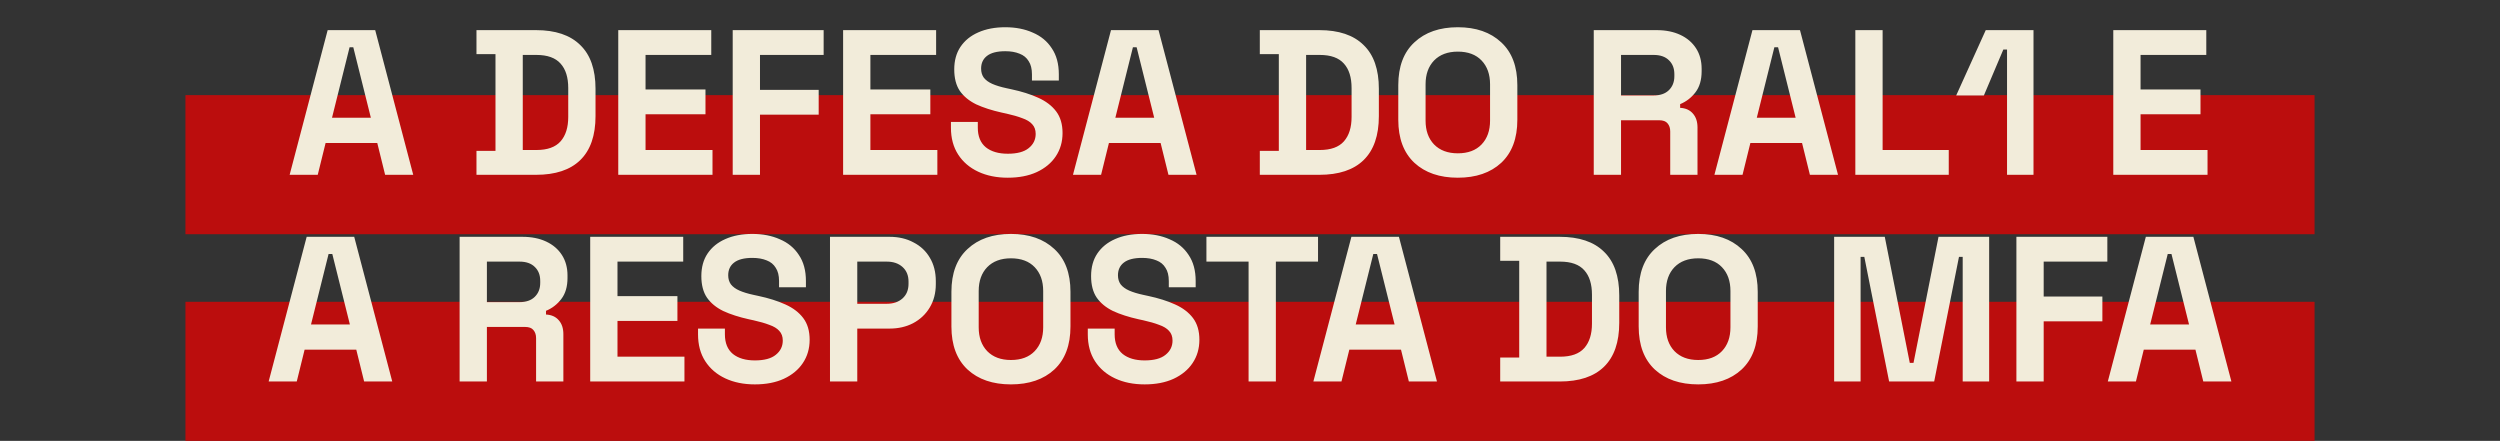
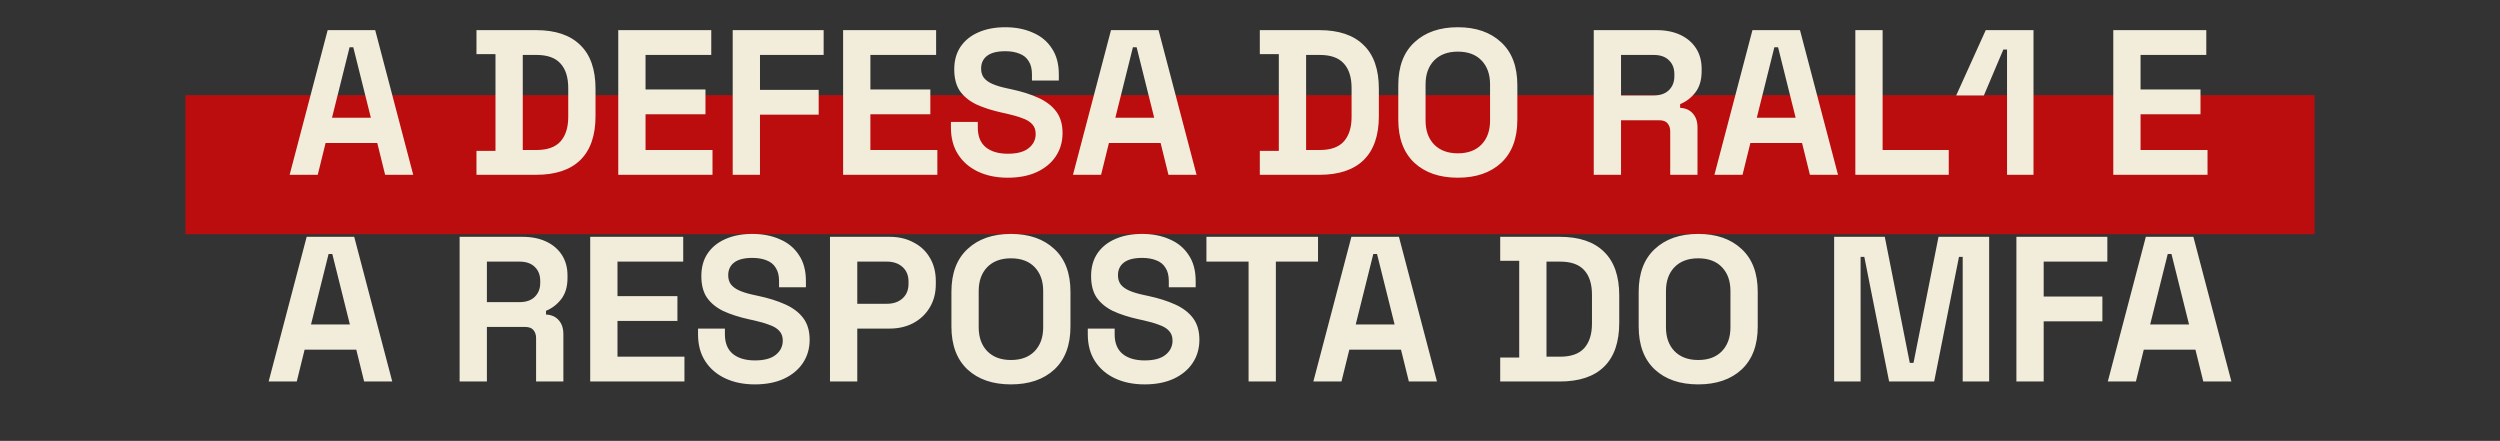
<svg xmlns="http://www.w3.org/2000/svg" width="5177" height="913" viewBox="0 0 5177 913" fill="none">
  <rect x="0" y="0" width="5177" height="913" fill="#333333" stroke="none" />
  <rect x="384" y="197" width="4409" height="288" fill="#BB0D0D" />
-   <rect x="384" y="625" width="4409" height="288" fill="#BB0D0D" />
  <path d="M599.776 362L678.528 62.4H776.968L855.72 362H797.512L781.248 296.088H674.248L657.984 362H599.776ZM687.516 243.872H767.98L731.6 97.924H723.896L687.516 243.872ZM986.678 362V312.352H1026.05V112.048H986.678V62.4H1109.94C1150.17 62.4 1180.7 72.672 1201.53 93.216C1222.65 113.475 1233.21 143.72 1233.21 183.952V240.448C1233.21 280.68 1222.65 311.068 1201.53 331.612C1180.7 351.871 1150.17 362 1109.94 362H986.678ZM1082.55 310.64H1110.8C1133.62 310.64 1150.32 304.648 1160.87 292.664C1171.43 280.68 1176.71 263.845 1176.71 242.16V182.24C1176.71 160.269 1171.43 143.435 1160.87 131.736C1150.32 119.752 1133.62 113.76 1110.8 113.76H1082.55V310.64ZM1280.29 362V62.4H1472.89V113.76H1336.79V185.236H1460.91V236.596H1336.79V310.64H1475.46V362H1280.29ZM1517.28 362V62.4H1705.6V113.76H1573.78V186.092H1695.33V237.452H1573.78V362H1517.28ZM1745.91 362V62.4H1938.51V113.76H1802.41V185.236H1926.53V236.596H1802.41V310.64H1941.08V362H1745.91ZM2086.9 367.992C2063.79 367.992 2043.39 363.855 2025.7 355.58C2008.01 347.305 1994.17 335.464 1984.18 320.056C1974.2 304.648 1969.2 286.101 1969.2 264.416V252.432H2024.84V264.416C2024.84 282.392 2030.41 295.945 2041.53 305.076C2052.66 313.921 2067.79 318.344 2086.9 318.344C2106.31 318.344 2120.71 314.492 2130.13 306.788C2139.83 299.084 2144.68 289.24 2144.68 277.256C2144.68 268.981 2142.26 262.276 2137.41 257.14C2132.84 252.004 2125.99 247.867 2116.86 244.728C2108.02 241.304 2097.17 238.165 2084.33 235.312L2074.49 233.172C2053.95 228.607 2036.26 222.9 2021.42 216.052C2006.87 208.919 1995.6 199.645 1987.61 188.232C1979.9 176.819 1976.05 161.981 1976.05 143.72C1976.05 125.459 1980.33 109.908 1988.89 97.068C1997.74 83.943 2010.01 73.956 2025.7 67.108C2041.68 59.975 2060.37 56.408 2081.77 56.408C2103.17 56.408 2122.14 60.117 2138.69 67.536C2155.53 74.669 2168.65 85.512 2178.07 100.064C2187.77 114.331 2192.62 132.307 2192.62 153.992V166.832H2136.98V153.992C2136.98 142.579 2134.7 133.448 2130.13 126.6C2125.85 119.467 2119.57 114.331 2111.3 111.192C2103.02 107.768 2093.18 106.056 2081.77 106.056C2064.65 106.056 2051.95 109.337 2043.67 115.9C2035.69 122.177 2031.69 130.88 2031.69 142.008C2031.69 149.427 2033.55 155.704 2037.25 160.84C2041.25 165.976 2047.1 170.256 2054.8 173.68C2062.51 177.104 2072.35 180.1 2084.33 182.668L2094.18 184.808C2115.58 189.373 2134.13 195.223 2149.82 202.356C2165.8 209.489 2178.21 218.905 2187.05 230.604C2195.9 242.303 2200.32 257.283 2200.32 275.544C2200.32 293.805 2195.61 309.927 2186.2 323.908C2177.07 337.604 2163.94 348.447 2146.82 356.436C2129.99 364.14 2110.01 367.992 2086.9 367.992ZM2221.91 362L2300.66 62.4H2399.1L2477.86 362H2419.65L2403.38 296.088H2296.38L2280.12 362H2221.91ZM2309.65 243.872H2390.12L2353.74 97.924H2346.03L2309.65 243.872ZM2608.81 362V312.352H2648.19V112.048H2608.81V62.4H2732.08C2772.31 62.4 2802.84 72.672 2823.67 93.216C2844.79 113.475 2855.34 143.72 2855.34 183.952V240.448C2855.34 280.68 2844.79 311.068 2823.67 331.612C2802.84 351.871 2772.31 362 2732.08 362H2608.81ZM2704.69 310.64H2732.93C2755.76 310.64 2772.45 304.648 2783.01 292.664C2793.57 280.68 2798.85 263.845 2798.85 242.16V182.24C2798.85 160.269 2793.57 143.435 2783.01 131.736C2772.45 119.752 2755.76 113.76 2732.93 113.76H2704.69V310.64ZM3018.85 367.992C2981.18 367.992 2951.22 357.72 2928.97 337.176C2906.71 316.347 2895.58 286.672 2895.58 248.152V176.248C2895.58 137.728 2906.71 108.196 2928.97 87.652C2951.22 66.823 2981.18 56.408 3018.85 56.408C3056.51 56.408 3086.47 66.823 3108.73 87.652C3130.98 108.196 3142.11 137.728 3142.11 176.248V248.152C3142.11 286.672 3130.98 316.347 3108.73 337.176C3086.47 357.72 3056.51 367.992 3018.85 367.992ZM3018.85 317.488C3039.96 317.488 3056.37 311.353 3068.07 299.084C3079.76 286.815 3085.61 270.408 3085.61 249.864V174.536C3085.61 153.992 3079.76 137.585 3068.07 125.316C3056.37 113.047 3039.96 106.912 3018.85 106.912C2998.02 106.912 2981.61 113.047 2969.63 125.316C2957.93 137.585 2952.08 153.992 2952.08 174.536V249.864C2952.08 270.408 2957.93 286.815 2969.63 299.084C2981.61 311.353 2998.02 317.488 3018.85 317.488ZM3300.34 362V62.4H3430.45C3449.28 62.4 3465.69 65.681 3479.67 72.244C3493.65 78.807 3504.49 88.08 3512.2 100.064C3519.9 112.048 3523.75 126.172 3523.75 142.436V147.572C3523.75 165.548 3519.47 180.1 3510.91 191.228C3502.35 202.356 3491.79 210.488 3479.24 215.624V223.328C3490.65 223.899 3499.5 227.893 3505.78 235.312C3512.05 242.445 3515.19 252.004 3515.19 263.988V362H3458.7V272.12C3458.7 265.272 3456.84 259.708 3453.13 255.428C3449.71 251.148 3443.86 249.008 3435.58 249.008H3356.83V362H3300.34ZM3356.83 197.648H3424.46C3437.87 197.648 3448.28 194.081 3455.7 186.948C3463.4 179.529 3467.26 169.828 3467.26 157.844V153.564C3467.26 141.58 3463.55 132.021 3456.13 124.888C3448.71 117.469 3438.15 113.76 3424.46 113.76H3356.83V197.648ZM3550.22 362L3628.97 62.4H3727.41L3806.16 362H3747.95L3731.69 296.088H3624.69L3608.43 362H3550.22ZM3637.96 243.872H3718.42L3682.04 97.924H3674.34L3637.96 243.872ZM3842.02 362V62.4H3898.52V310.64H4035.48V362H3842.02ZM4156.17 362V102.632H4148.47L4108.24 197.648H4050.88L4112.09 62.4H4210.96V362H4156.17ZM4376.19 362V62.4H4568.79V113.76H4432.68V185.236H4556.8V236.596H4432.68V310.64H4571.36V362H4376.19ZM556.308 790L635.06 490.4H733.5L812.252 790H754.044L737.78 724.088H630.78L614.516 790H556.308ZM644.048 671.872H724.512L688.132 525.924H680.428L644.048 671.872ZM951.769 790V490.4H1081.88C1100.71 490.4 1117.12 493.681 1131.1 500.244C1145.08 506.807 1155.93 516.08 1163.63 528.064C1171.33 540.048 1175.19 554.172 1175.19 570.436V575.572C1175.19 593.548 1170.91 608.1 1162.35 619.228C1153.79 630.356 1143.23 638.488 1130.67 643.624V651.328C1142.09 651.899 1150.93 655.893 1157.21 663.312C1163.49 670.445 1166.63 680.004 1166.63 691.988V790H1110.13V700.12C1110.13 693.272 1108.27 687.708 1104.57 683.428C1101.14 679.148 1095.29 677.008 1087.02 677.008H1008.27V790H951.769ZM1008.27 625.648H1075.89C1089.3 625.648 1099.71 622.081 1107.13 614.948C1114.84 607.529 1118.69 597.828 1118.69 585.844V581.564C1118.69 569.58 1114.98 560.021 1107.56 552.888C1100.14 545.469 1089.59 541.76 1075.89 541.76H1008.27V625.648ZM1222.2 790V490.4H1414.8V541.76H1278.69V613.236H1402.81V664.596H1278.69V738.64H1417.36V790H1222.2ZM1563.19 795.992C1540.08 795.992 1519.67 791.855 1501.98 783.58C1484.29 775.305 1470.45 763.464 1460.47 748.056C1450.48 732.648 1445.49 714.101 1445.49 692.416V680.432H1501.13V692.416C1501.13 710.392 1506.69 723.945 1517.82 733.076C1528.95 741.921 1544.07 746.344 1563.19 746.344C1582.59 746.344 1597 742.492 1606.42 734.788C1616.12 727.084 1620.97 717.24 1620.97 705.256C1620.97 696.981 1618.54 690.276 1613.69 685.14C1609.13 680.004 1602.28 675.867 1593.15 672.728C1584.3 669.304 1573.46 666.165 1560.62 663.312L1550.78 661.172C1530.23 656.607 1512.54 650.9 1497.7 644.052C1483.15 636.919 1471.88 627.645 1463.89 616.232C1456.19 604.819 1452.34 589.981 1452.34 571.72C1452.34 553.459 1456.62 537.908 1465.18 525.068C1474.02 511.943 1486.29 501.956 1501.98 495.108C1517.96 487.975 1536.65 484.408 1558.05 484.408C1579.45 484.408 1598.43 488.117 1614.98 495.536C1631.81 502.669 1644.94 513.512 1654.35 528.064C1664.05 542.331 1668.9 560.307 1668.9 581.992V594.832H1613.26V581.992C1613.26 570.579 1610.98 561.448 1606.42 554.6C1602.14 547.467 1595.86 542.331 1587.58 539.192C1579.31 535.768 1569.46 534.056 1558.05 534.056C1540.93 534.056 1528.23 537.337 1519.96 543.9C1511.97 550.177 1507.98 558.88 1507.98 570.008C1507.98 577.427 1509.83 583.704 1513.54 588.84C1517.53 593.976 1523.38 598.256 1531.09 601.68C1538.79 605.104 1548.64 608.1 1560.62 610.668L1570.46 612.808C1591.86 617.373 1610.41 623.223 1626.1 630.356C1642.08 637.489 1654.49 646.905 1663.34 658.604C1672.18 670.303 1676.61 685.283 1676.61 703.544C1676.61 721.805 1671.9 737.927 1662.48 751.908C1653.35 765.604 1640.23 776.447 1623.11 784.436C1606.27 792.14 1586.3 795.992 1563.19 795.992ZM1718.74 790V490.4H1842.01C1860.84 490.4 1877.39 494.252 1891.65 501.956C1906.21 509.375 1917.48 519.932 1925.47 533.628C1933.74 547.324 1937.88 563.588 1937.88 582.42V588.412C1937.88 606.959 1933.6 623.223 1925.04 637.204C1916.76 650.9 1905.35 661.6 1890.8 669.304C1876.53 676.723 1860.27 680.432 1842.01 680.432H1775.24V790H1718.74ZM1775.24 629.072H1836.44C1849.85 629.072 1860.7 625.363 1868.97 617.944C1877.24 610.525 1881.38 600.396 1881.38 587.556V583.276C1881.38 570.436 1877.24 560.307 1868.97 552.888C1860.7 545.469 1849.85 541.76 1836.44 541.76H1775.24V629.072ZM2093.46 795.992C2055.8 795.992 2025.84 785.72 2003.58 765.176C1981.33 744.347 1970.2 714.672 1970.2 676.152V604.248C1970.2 565.728 1981.33 536.196 2003.58 515.652C2025.84 494.823 2055.8 484.408 2093.46 484.408C2131.13 484.408 2161.09 494.823 2183.34 515.652C2205.6 536.196 2216.73 565.728 2216.73 604.248V676.152C2216.73 714.672 2205.6 744.347 2183.34 765.176C2161.09 785.72 2131.13 795.992 2093.46 795.992ZM2093.46 745.488C2114.58 745.488 2130.98 739.353 2142.68 727.084C2154.38 714.815 2160.23 698.408 2160.23 677.864V602.536C2160.23 581.992 2154.38 565.585 2142.68 553.316C2130.98 541.047 2114.58 534.912 2093.46 534.912C2072.63 534.912 2056.23 541.047 2044.24 553.316C2032.54 565.585 2026.69 581.992 2026.69 602.536V677.864C2026.69 698.408 2032.54 714.815 2044.24 727.084C2056.23 739.353 2072.63 745.488 2093.46 745.488ZM2370.29 795.992C2347.17 795.992 2326.77 791.855 2309.08 783.58C2291.39 775.305 2277.55 763.464 2267.57 748.056C2257.58 732.648 2252.59 714.101 2252.59 692.416V680.432H2308.23V692.416C2308.23 710.392 2313.79 723.945 2324.92 733.076C2336.05 741.921 2351.17 746.344 2370.29 746.344C2389.69 746.344 2404.1 742.492 2413.51 734.788C2423.21 727.084 2428.07 717.24 2428.07 705.256C2428.07 696.981 2425.64 690.276 2420.79 685.14C2416.22 680.004 2409.38 675.867 2400.25 672.728C2391.4 669.304 2380.56 666.165 2367.72 663.312L2357.87 661.172C2337.33 656.607 2319.64 650.9 2304.8 644.052C2290.25 636.919 2278.98 627.645 2270.99 616.232C2263.29 604.819 2259.43 589.981 2259.43 571.72C2259.43 553.459 2263.71 537.908 2272.27 525.068C2281.12 511.943 2293.39 501.956 2309.08 495.108C2325.06 487.975 2343.75 484.408 2365.15 484.408C2386.55 484.408 2405.52 488.117 2422.07 495.536C2438.91 502.669 2452.03 513.512 2461.45 528.064C2471.15 542.331 2476 560.307 2476 581.992V594.832H2420.36V581.992C2420.36 570.579 2418.08 561.448 2413.51 554.6C2409.23 547.467 2402.96 542.331 2394.68 539.192C2386.41 535.768 2376.56 534.056 2365.15 534.056C2348.03 534.056 2335.33 537.337 2327.06 543.9C2319.07 550.177 2315.07 558.88 2315.07 570.008C2315.07 577.427 2316.93 583.704 2320.64 588.84C2324.63 593.976 2330.48 598.256 2338.19 601.68C2345.89 605.104 2355.73 608.1 2367.72 610.668L2377.56 612.808C2398.96 617.373 2417.51 623.223 2433.2 630.356C2449.18 637.489 2461.59 646.905 2470.44 658.604C2479.28 670.303 2483.71 685.283 2483.71 703.544C2483.71 721.805 2479 737.927 2469.58 751.908C2460.45 765.604 2447.33 776.447 2430.21 784.436C2413.37 792.14 2393.4 795.992 2370.29 795.992ZM2585.56 790V541.76H2498.25V490.4H2729.37V541.76H2642.06V790H2585.56ZM2719.71 790L2798.47 490.4H2896.91L2975.66 790H2917.45L2901.19 724.088H2794.19L2777.92 790H2719.71ZM2807.45 671.872H2887.92L2851.54 525.924H2843.83L2807.45 671.872ZM3106.62 790V740.352H3145.99V540.048H3106.62V490.4H3229.88C3270.11 490.4 3300.64 500.672 3321.47 521.216C3342.59 541.475 3353.14 571.72 3353.14 611.952V668.448C3353.14 708.68 3342.59 739.068 3321.47 759.612C3300.64 779.871 3270.11 790 3229.88 790H3106.62ZM3202.49 738.64H3230.74C3253.56 738.64 3270.25 732.648 3280.81 720.664C3291.37 708.68 3296.65 691.845 3296.65 670.16V610.24C3296.65 588.269 3291.37 571.435 3280.81 559.736C3270.25 547.752 3253.56 541.76 3230.74 541.76H3202.49V738.64ZM3516.65 795.992C3478.98 795.992 3449.02 785.72 3426.77 765.176C3404.51 744.347 3393.38 714.672 3393.38 676.152V604.248C3393.38 565.728 3404.51 536.196 3426.77 515.652C3449.02 494.823 3478.98 484.408 3516.65 484.408C3554.31 484.408 3584.27 494.823 3606.53 515.652C3628.78 536.196 3639.91 565.728 3639.91 604.248V676.152C3639.91 714.672 3628.78 744.347 3606.53 765.176C3584.27 785.72 3554.31 795.992 3516.65 795.992ZM3516.65 745.488C3537.76 745.488 3554.17 739.353 3565.87 727.084C3577.57 714.815 3583.41 698.408 3583.41 677.864V602.536C3583.41 581.992 3577.57 565.585 3565.87 553.316C3554.17 541.047 3537.76 534.912 3516.65 534.912C3495.82 534.912 3479.41 541.047 3467.43 553.316C3455.73 565.585 3449.88 581.992 3449.88 602.536V677.864C3449.88 698.408 3455.73 714.815 3467.43 727.084C3479.41 739.353 3495.82 745.488 3516.65 745.488ZM3798.14 790V490.4H3903L3954.78 751.48H3962.49L4014.28 490.4H4119.14V790H4064.35V531.916H4056.65L4005.29 790H3911.98L3860.62 531.916H3852.92V790H3798.14ZM4175.56 790V490.4H4363.88V541.76H4232.06V614.092H4353.61V665.452H4232.06V790H4175.56ZM4364.84 790L4443.59 490.4H4542.03L4620.78 790H4562.57L4546.31 724.088H4439.31L4423.05 790H4364.84ZM4452.58 671.872H4533.04L4496.66 525.924H4488.96L4452.58 671.872Z" fill="#F2ECDA" />
</svg>